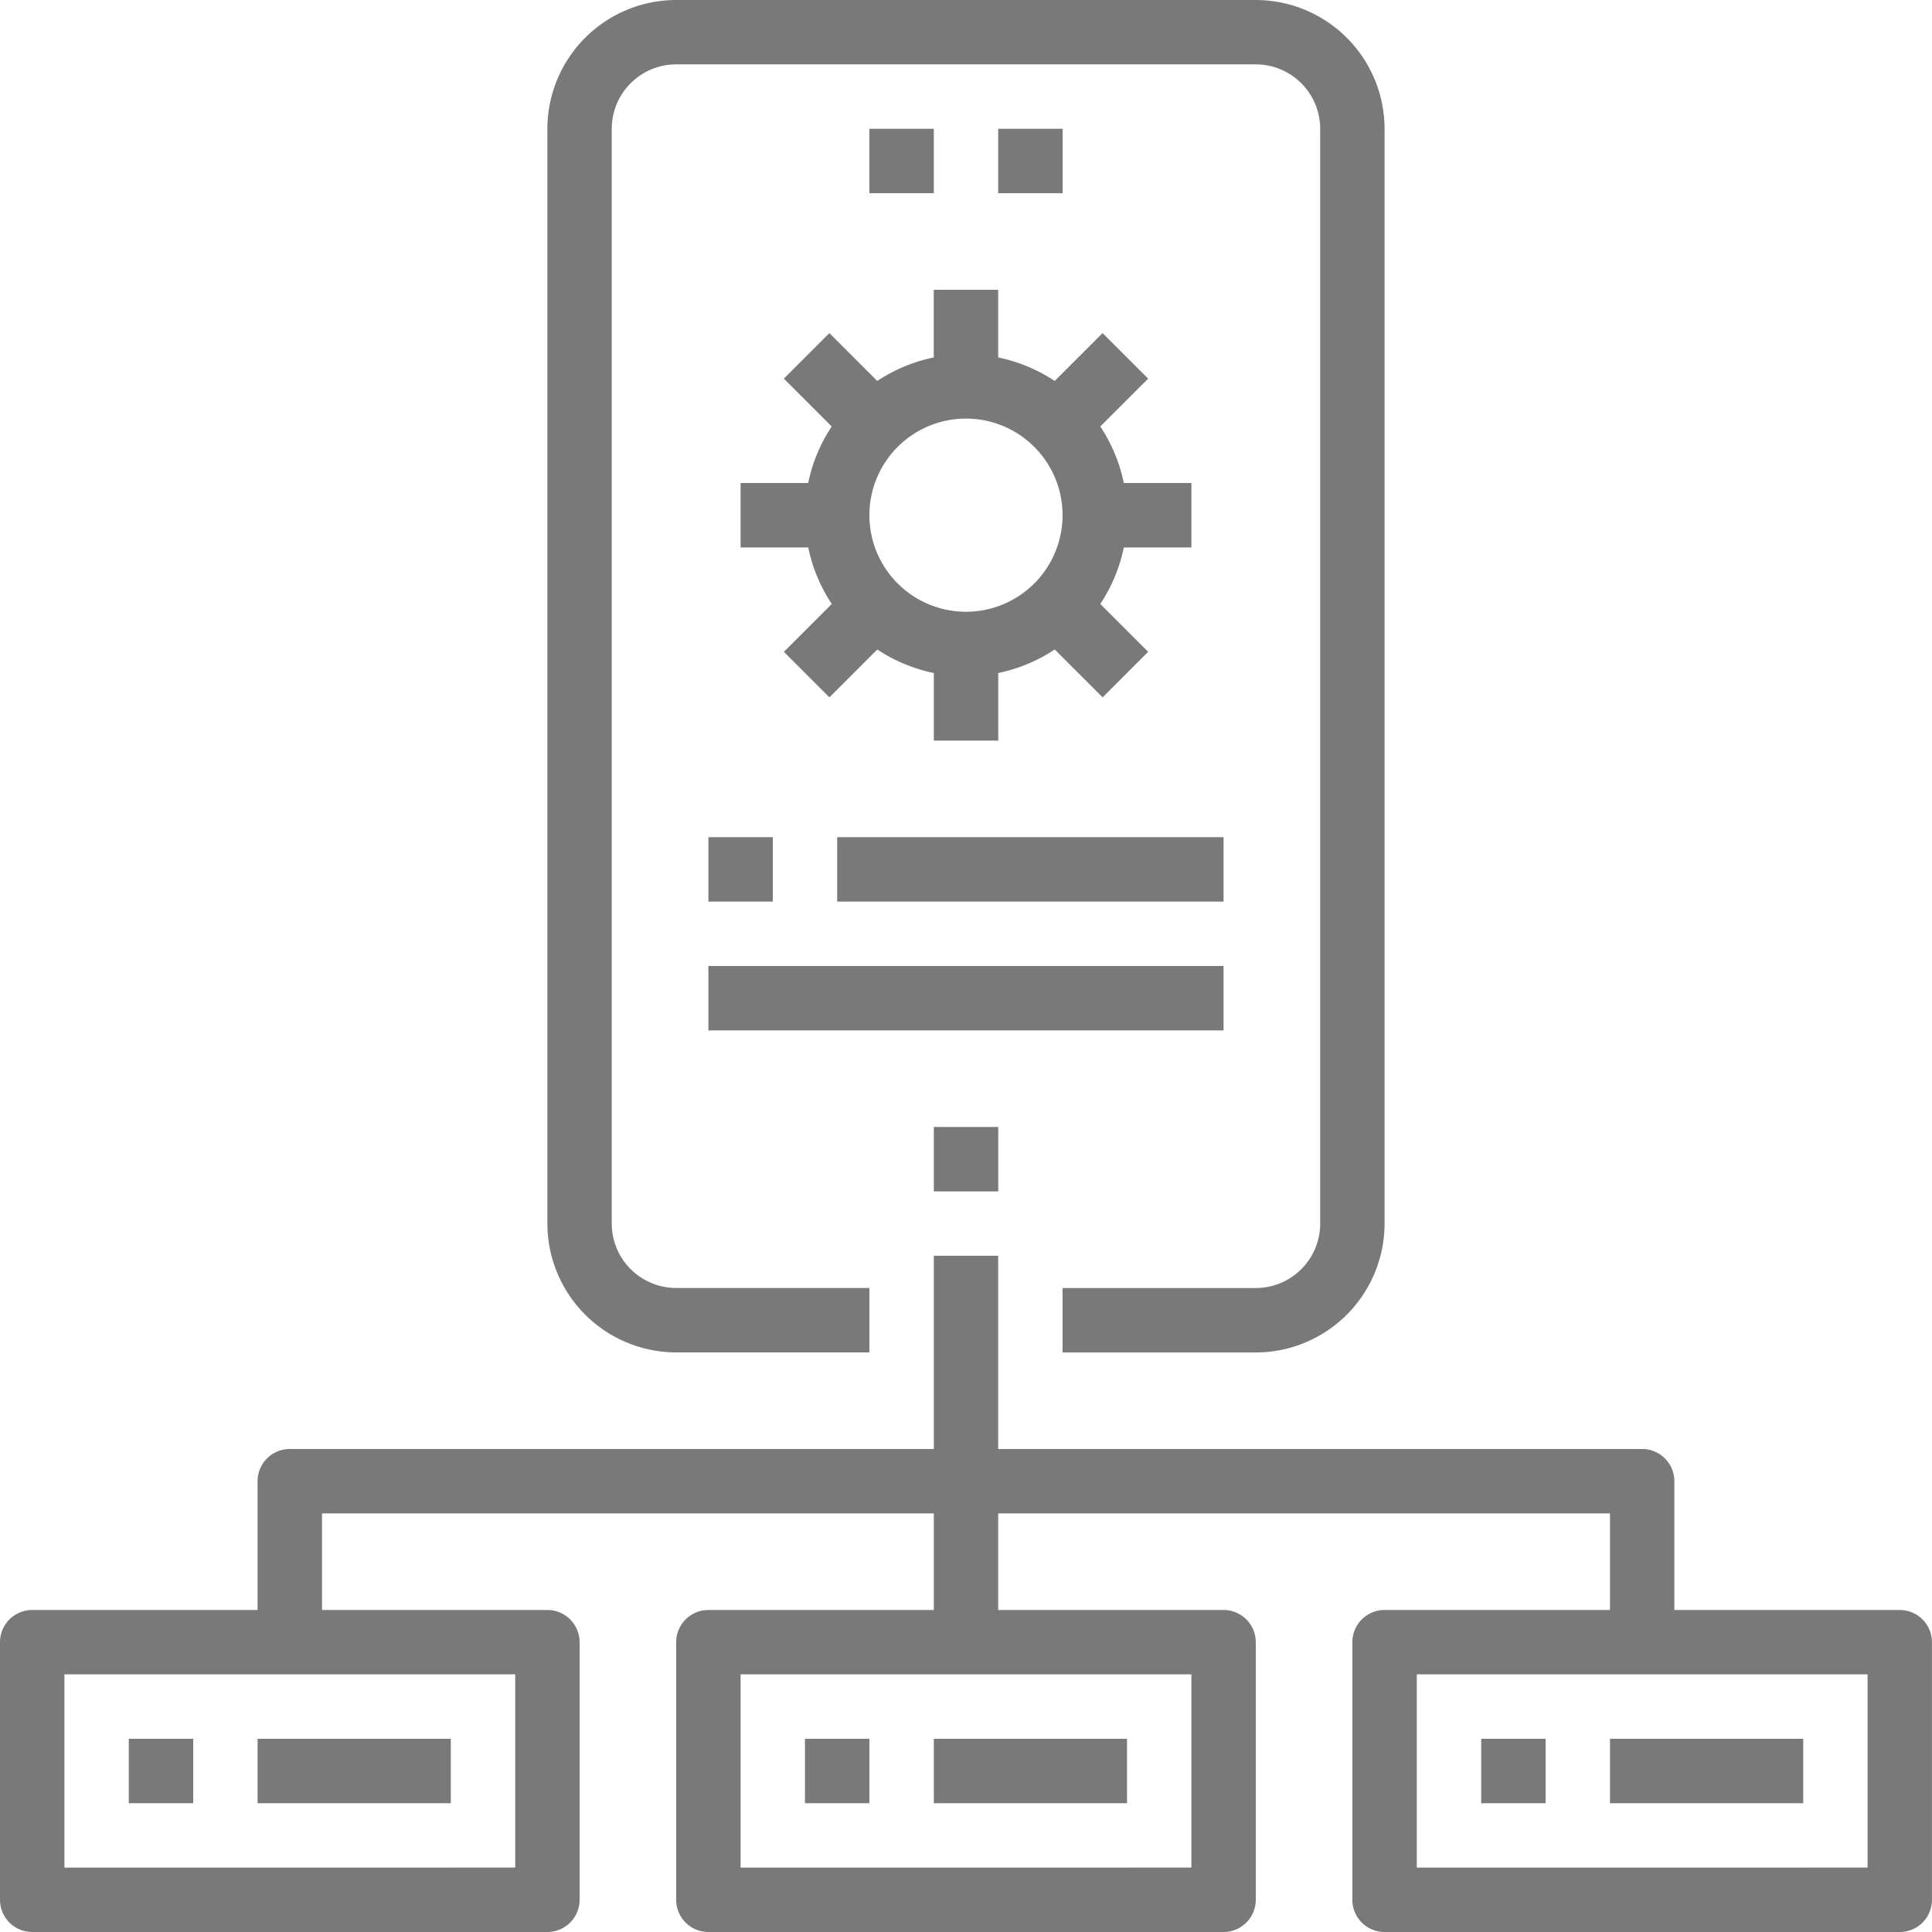
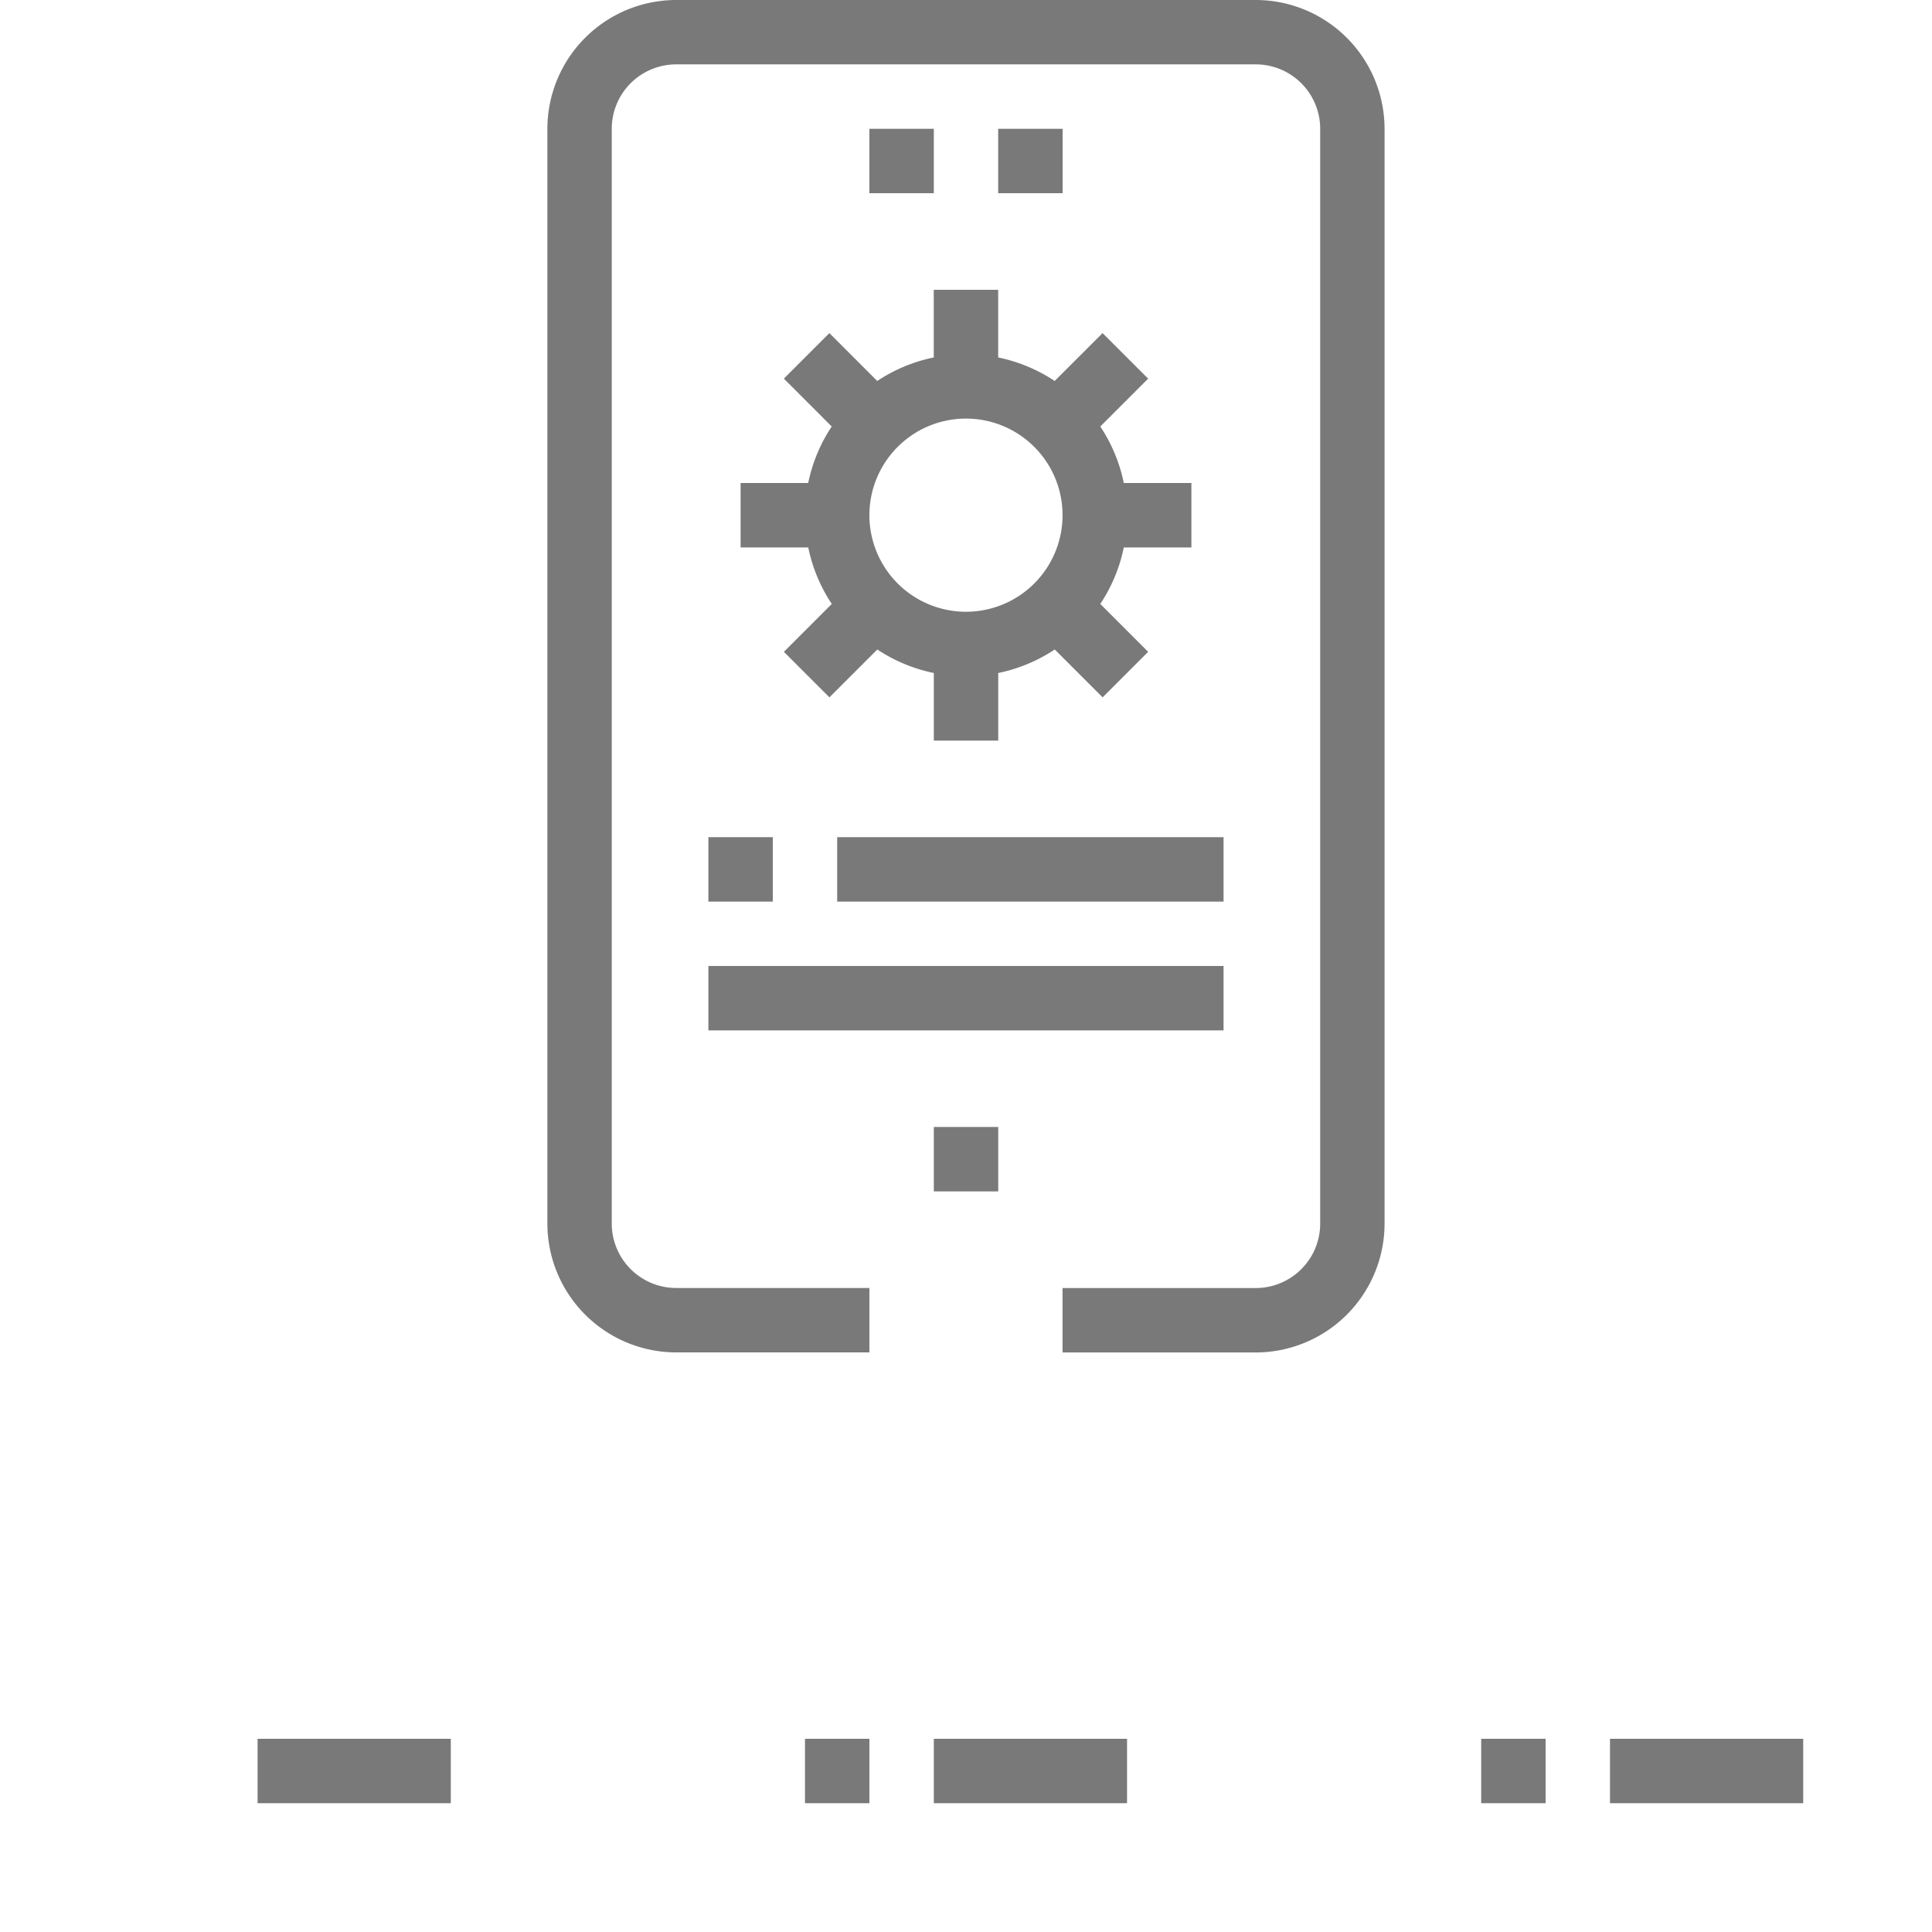
<svg xmlns="http://www.w3.org/2000/svg" width="34.667" height="34.667" viewBox="0 0 34.667 34.667">
  <g id="Outline" transform="translate(-16 -16)">
-     <path id="Path_5147" data-name="Path 5147" d="M50.089,334.356H46.044v-2.311a.578.578,0,0,0-.578-.578H33.911V328H32.756v3.467H21.2a.578.578,0,0,0-.578.578v2.311H16.578a.578.578,0,0,0-.578.578v4.622a.578.578,0,0,0,.578.578h9.244a.578.578,0,0,0,.578-.578v-4.622a.578.578,0,0,0-.578-.578H21.778v-1.733H32.756v1.733H28.711a.578.578,0,0,0-.578.578v4.622a.578.578,0,0,0,.578.578h9.244a.578.578,0,0,0,.578-.578v-4.622a.578.578,0,0,0-.578-.578H33.911v-1.733H44.889v1.733H40.844a.578.578,0,0,0-.578.578v4.622a.578.578,0,0,0,.578.578h9.244a.578.578,0,0,0,.578-.578v-4.622A.578.578,0,0,0,50.089,334.356Zm-24.844,4.622H17.156v-3.467h8.089Zm12.133,0H29.289v-3.467h8.089Zm12.133,0H41.422v-3.467h8.089Z" transform="translate(0 -289.467)" fill="#797979" />
-     <path id="Path_5148" data-name="Path 5148" d="M48,448h1.156v1.156H48Z" transform="translate(-29.689 -400.8)" fill="#797979" />
    <path id="Path_5149" data-name="Path 5149" d="M80,448h3.467v1.156H80Z" transform="translate(-59.378 -400.8)" fill="#797979" />
    <path id="Path_5150" data-name="Path 5150" d="M216,448h1.156v1.156H216Z" transform="translate(-185.556 -400.8)" fill="#797979" />
    <path id="Path_5151" data-name="Path 5151" d="M248,448h3.467v1.156H248Z" transform="translate(-215.244 -400.8)" fill="#797979" />
    <path id="Path_5152" data-name="Path 5152" d="M384,448h1.156v1.156H384Z" transform="translate(-341.422 -400.8)" fill="#797979" />
    <path id="Path_5153" data-name="Path 5153" d="M416,448h3.467v1.156H416Z" transform="translate(-371.111 -400.8)" fill="#797979" />
    <path id="Path_5154" data-name="Path 5154" d="M167.022,37.956V18.311A2.314,2.314,0,0,0,164.711,16h-10.4A2.314,2.314,0,0,0,152,18.311V37.956a2.314,2.314,0,0,0,2.311,2.311h3.467V39.111h-3.467a1.157,1.157,0,0,1-1.156-1.156V18.311a1.157,1.157,0,0,1,1.156-1.156h10.4a1.157,1.157,0,0,1,1.156,1.156V37.956a1.157,1.157,0,0,1-1.156,1.156h-3.467v1.156h3.467A2.314,2.314,0,0,0,167.022,37.956Z" transform="translate(-126.178)" fill="#797979" />
    <path id="Path_5155" data-name="Path 5155" d="M232,48h1.156v1.156H232Z" transform="translate(-200.4 -29.689)" fill="#797979" />
    <path id="Path_5156" data-name="Path 5156" d="M264,48h1.156v1.156H264Z" transform="translate(-230.089 -29.689)" fill="#797979" />
    <path id="Path_5157" data-name="Path 5157" d="M200,91.467v1.156h1.214a2.872,2.872,0,0,0,.422,1.014l-.859.859.817.817.859-.859a2.873,2.873,0,0,0,1.014.422v1.213h1.156V94.876a2.872,2.872,0,0,0,1.014-.422l.859.859.817-.817-.859-.859a2.872,2.872,0,0,0,.422-1.014h1.213V91.467h-1.213a2.872,2.872,0,0,0-.422-1.014l.859-.859-.818-.817-.859.859a2.873,2.873,0,0,0-1.014-.422V88h-1.156v1.214a2.873,2.873,0,0,0-1.014.422l-.859-.859-.817.817.859.859a2.872,2.872,0,0,0-.422,1.014Zm4.044-1.156a1.733,1.733,0,1,1-1.733,1.733A1.733,1.733,0,0,1,204.044,90.311Z" transform="translate(-170.711 -66.8)" fill="#797979" />
    <path id="Path_5158" data-name="Path 5158" d="M192,224h1.156v1.156H192Z" transform="translate(-163.289 -192.978)" fill="#797979" />
    <path id="Path_5159" data-name="Path 5159" d="M224,224h6.933v1.156H224Z" transform="translate(-192.978 -192.978)" fill="#797979" />
    <path id="Path_5160" data-name="Path 5160" d="M192,256h9.244v1.156H192Z" transform="translate(-163.289 -222.667)" fill="#797979" />
    <path id="Path_5161" data-name="Path 5161" d="M248,296h1.156v1.156H248Z" transform="translate(-215.244 -259.778)" fill="#797979" />
  </g>
</svg>